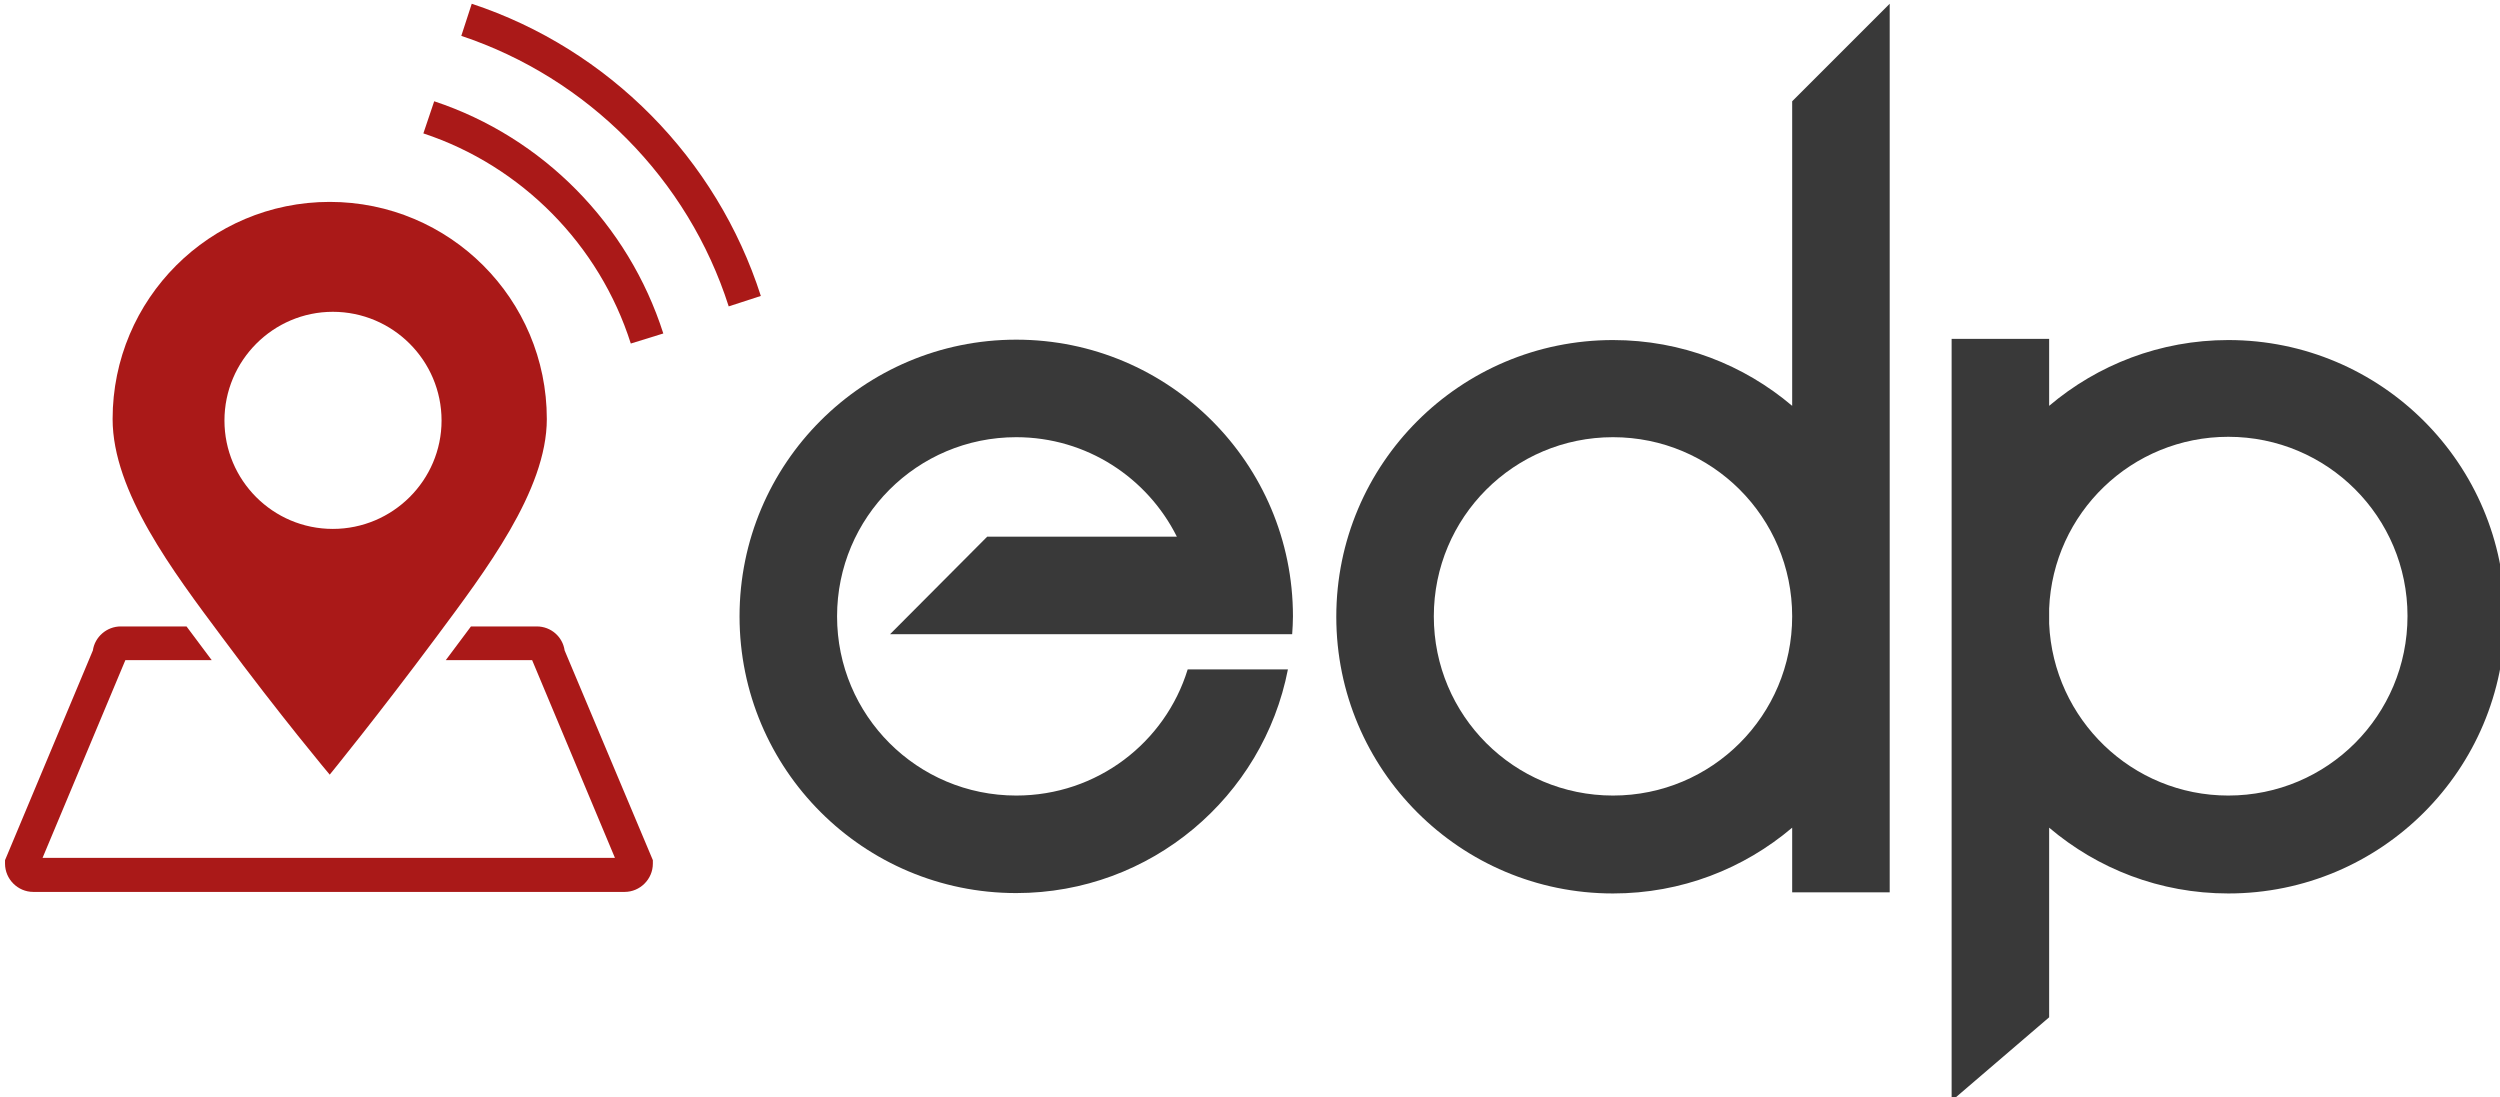
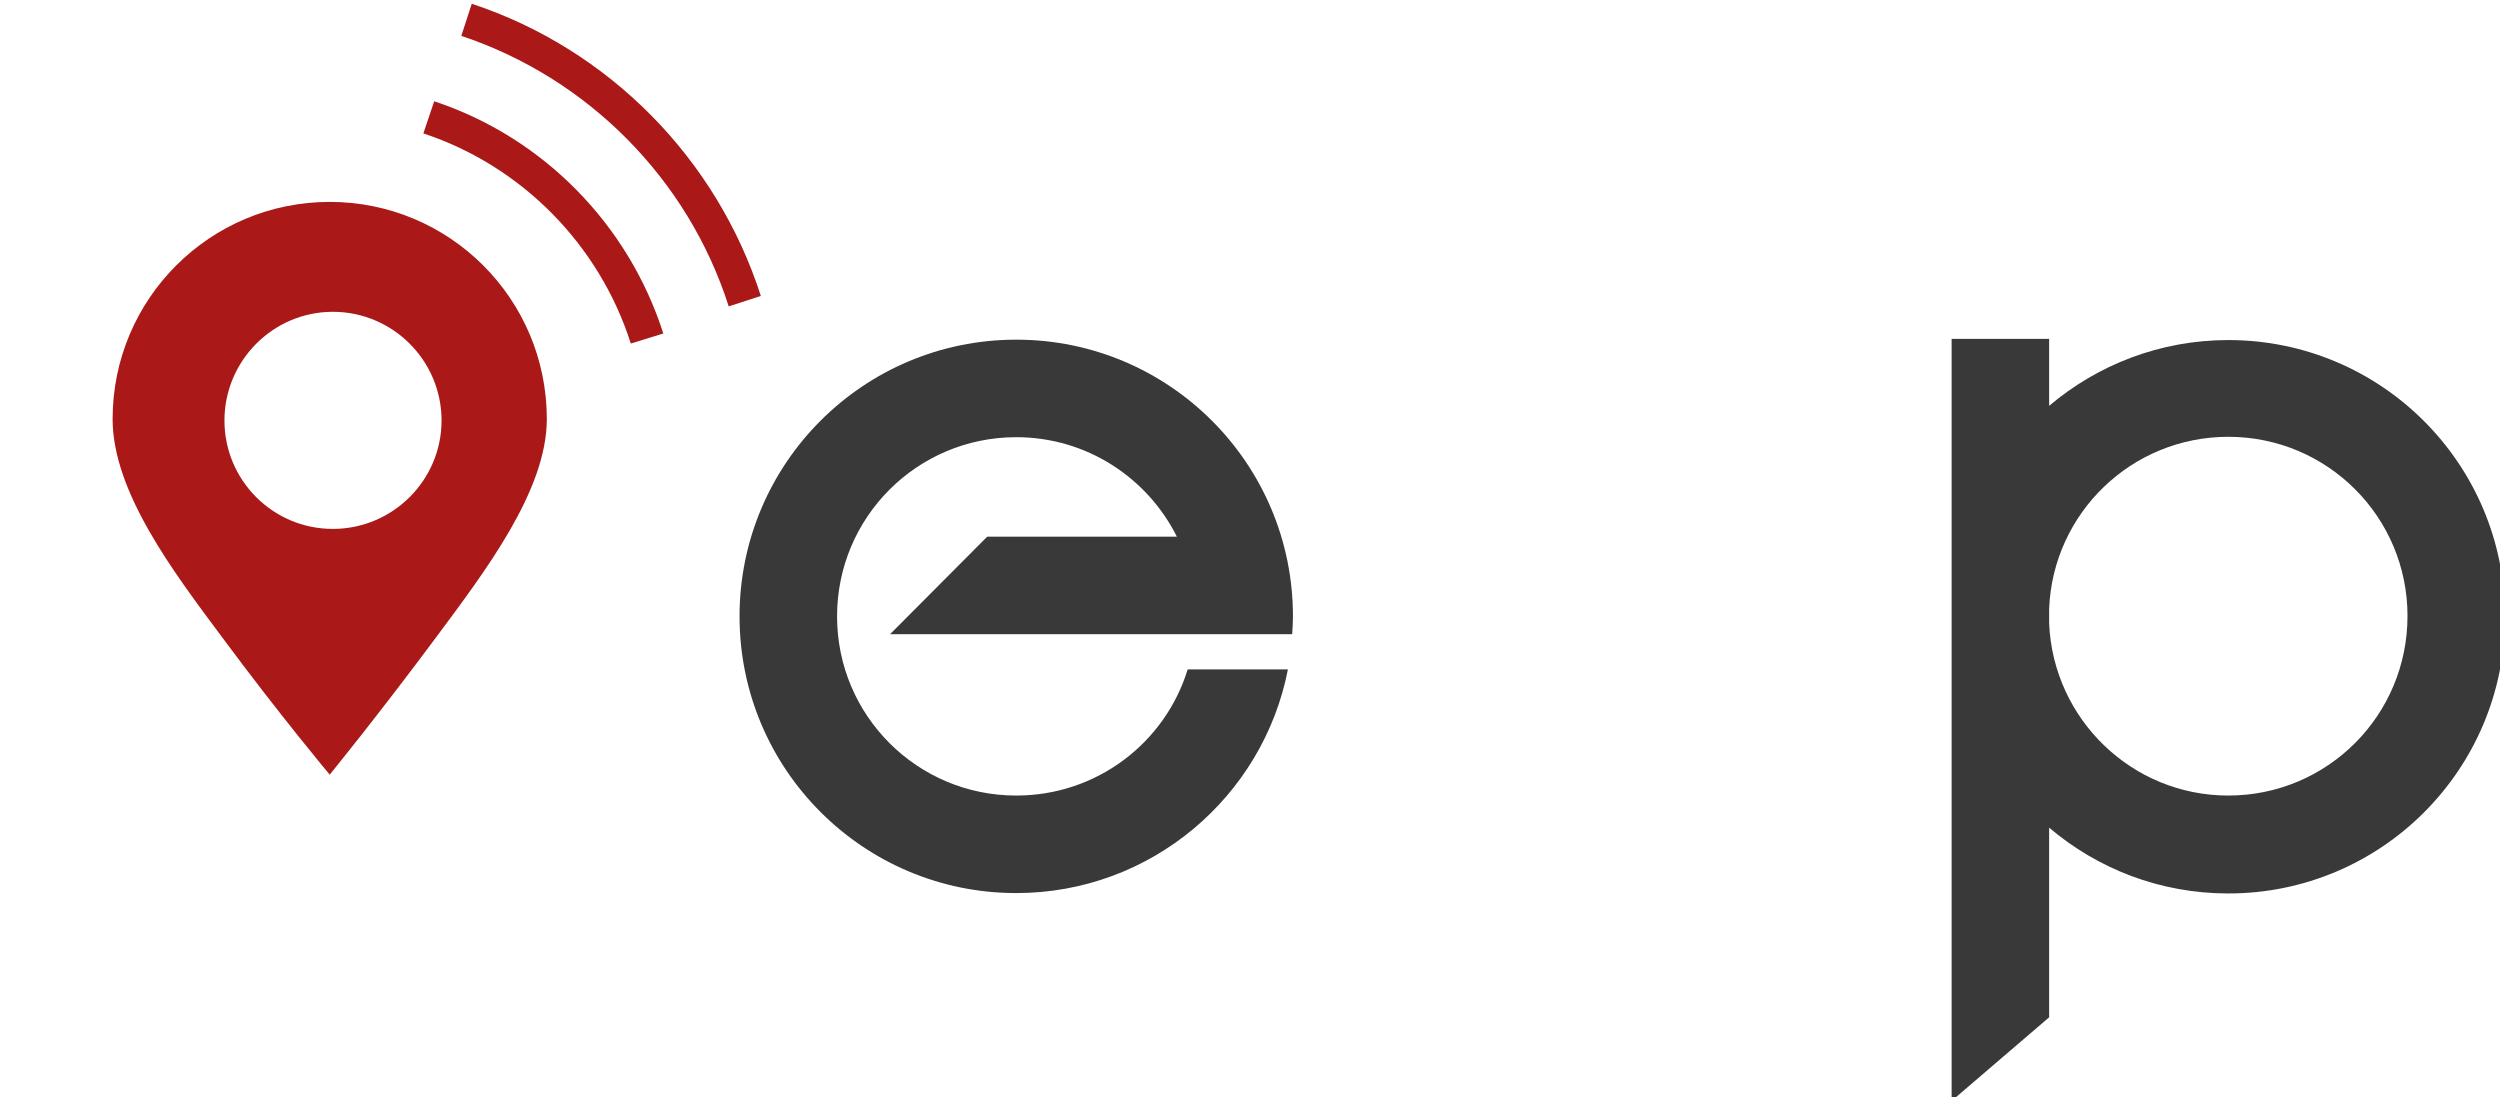
<svg xmlns="http://www.w3.org/2000/svg" xmlns:ns1="http://sodipodi.sourceforge.net/DTD/sodipodi-0.dtd" xmlns:ns2="http://www.inkscape.org/namespaces/inkscape" version="1.1" id="Ebene_1" x="0px" y="0px" width="646" viewBox="0 0 531.121 283.5" xml:space="preserve" ns1:docname="edp.svg" height="283.5" ns2:version="1.4 (e7c3feb1, 2024-10-09)">
  <defs id="defs7" />
  <ns1:namedview id="namedview7" pagecolor="#ffffff" bordercolor="#000000" borderopacity="0.25" ns2:showpageshadow="2" ns2:pageopacity="0.0" ns2:pagecheckerboard="0" ns2:deskcolor="#d1d1d1" ns2:zoom="1.03125" ns2:cx="320.9697" ns2:cy="128.9697" ns2:window-width="2112" ns2:window-height="891" ns2:window-x="1963" ns2:window-y="130" ns2:window-maximized="0" ns2:current-layer="Ebene_1" />
  <style type="text/css" id="style1">
	.st0{fill:#AA1918;}
	.st1{fill:#393939;}
</style>
  <g id="g4" transform="translate(-153.741,-162.13)">
    <path class="st0" d="m 181.5,214.3 c -31,0 -56.1,25.1 -56.1,56.1 0,18.8 15.7,39.5 28.3,56.4 15.2,20.5 27.8,35.5 27.8,35.5 0,0 12.4,-15.2 27.5,-35.5 12.7,-17.1 28.6,-37.9 28.6,-56.4 0,-31 -25.1,-56.1 -56.1,-56.1 z m 0.8,84.5 c -15.5,0 -28,-12.6 -28,-28 0,-15.5 12.6,-28.1 28,-28.1 15.5,0 28.1,12.6 28.1,28.1 0,15.4 -12.6,28 -28.1,28 z" id="path1" />
    <g id="g2">
      <path class="st0" d="M 259.3,250.9 C 251.2,225.4 231.1,205 205.7,196.6 l 2.8,-8.3 c 28.1,9.3 50.2,31.8 59.2,60 z" id="path2" />
    </g>
    <g id="g3">
      <path class="st0" d="m 284.6,241.3 c -10.5,-32.9 -36.4,-59 -69.1,-69.9 l 2.7,-8.3 c 35.4,11.7 63.3,40 74.7,75.5 z" id="path3" />
    </g>
-     <path class="st0" d="m 242.2,330.2 c -0.5,-3.5 -3.5,-6.2 -7.2,-6.2 h -17 l -6.5,8.7 h 22.3 l 21.4,51.1 H 107.3 l 21.4,-51.1 H 151 l -6.5,-8.7 h -17 c -3.6,0 -6.7,2.7 -7.2,6.2 l -22.7,54.2 v 0.9 c 0,4 3.3,7.3 7.3,7.3 h 152.8 c 4,0 7.3,-3.3 7.3,-7.3 v -0.9 z" id="path4" />
  </g>
  <path class="st1" d="m 172.559,163.87 h 78.7 15.7 9.5 c 0.1,-1.5 0.2,-3 0.2,-4.6 0,-39.5 -32,-71.5 -71.5,-71.5 -39.5,0 -71.5,32 -71.5,71.5 0,39.5 32,71.5 71.5,71.5 34.8,0 63.8,-24.9 70.2,-57.8 h -25.9 c -5.8,18.9 -23.4,32.6 -44.3,32.6 -25.6,0 -46.3,-20.7 -46.3,-46.3 0,-25.6 20.7,-46.3 46.3,-46.3 18.2,0 33.9,10.5 41.5,25.7 h -49 z" id="path5" />
-   <path class="st1" d="M 405.659,26.17 V 104.87 c -12.5,-10.6 -28.6,-17 -46.3,-17 -39.5,0 -71.5,32 -71.5,71.5 0,39.5 32,71.5 71.5,71.5 17.7,0 33.8,-6.4 46.3,-17 v 16.7 h 25.2 V 0.97 Z m -46.3,179.4 c -25.6,0 -46.3,-20.7 -46.3,-46.3 0,-25.6 20.7,-46.3 46.3,-46.3 25.6,0 46.3,20.7 46.3,46.3 0,25.6 -20.7,46.3 -46.3,46.3 z" id="path6" />
  <path class="st1" d="m 518.359,87.87 c -17.6,0 -33.8,6.4 -46.3,17 V 87.57 h -25.2 V 284.47 l 25.2,-21.6 v -49 c 12.5,10.6 28.6,17 46.3,17 39.5,0 71.5,-32 71.5,-71.5 0,-39.5 -32,-71.5 -71.5,-71.5 z m 0,117.7 c -24.9,0 -45.2,-19.7 -46.3,-44.4 v -3.9 c 1,-24.7 21.3,-44.4 46.3,-44.4 25.6,0 46.3,20.7 46.3,46.3 0,25.7 -20.7,46.4 -46.3,46.4 z" id="path7" />
</svg>